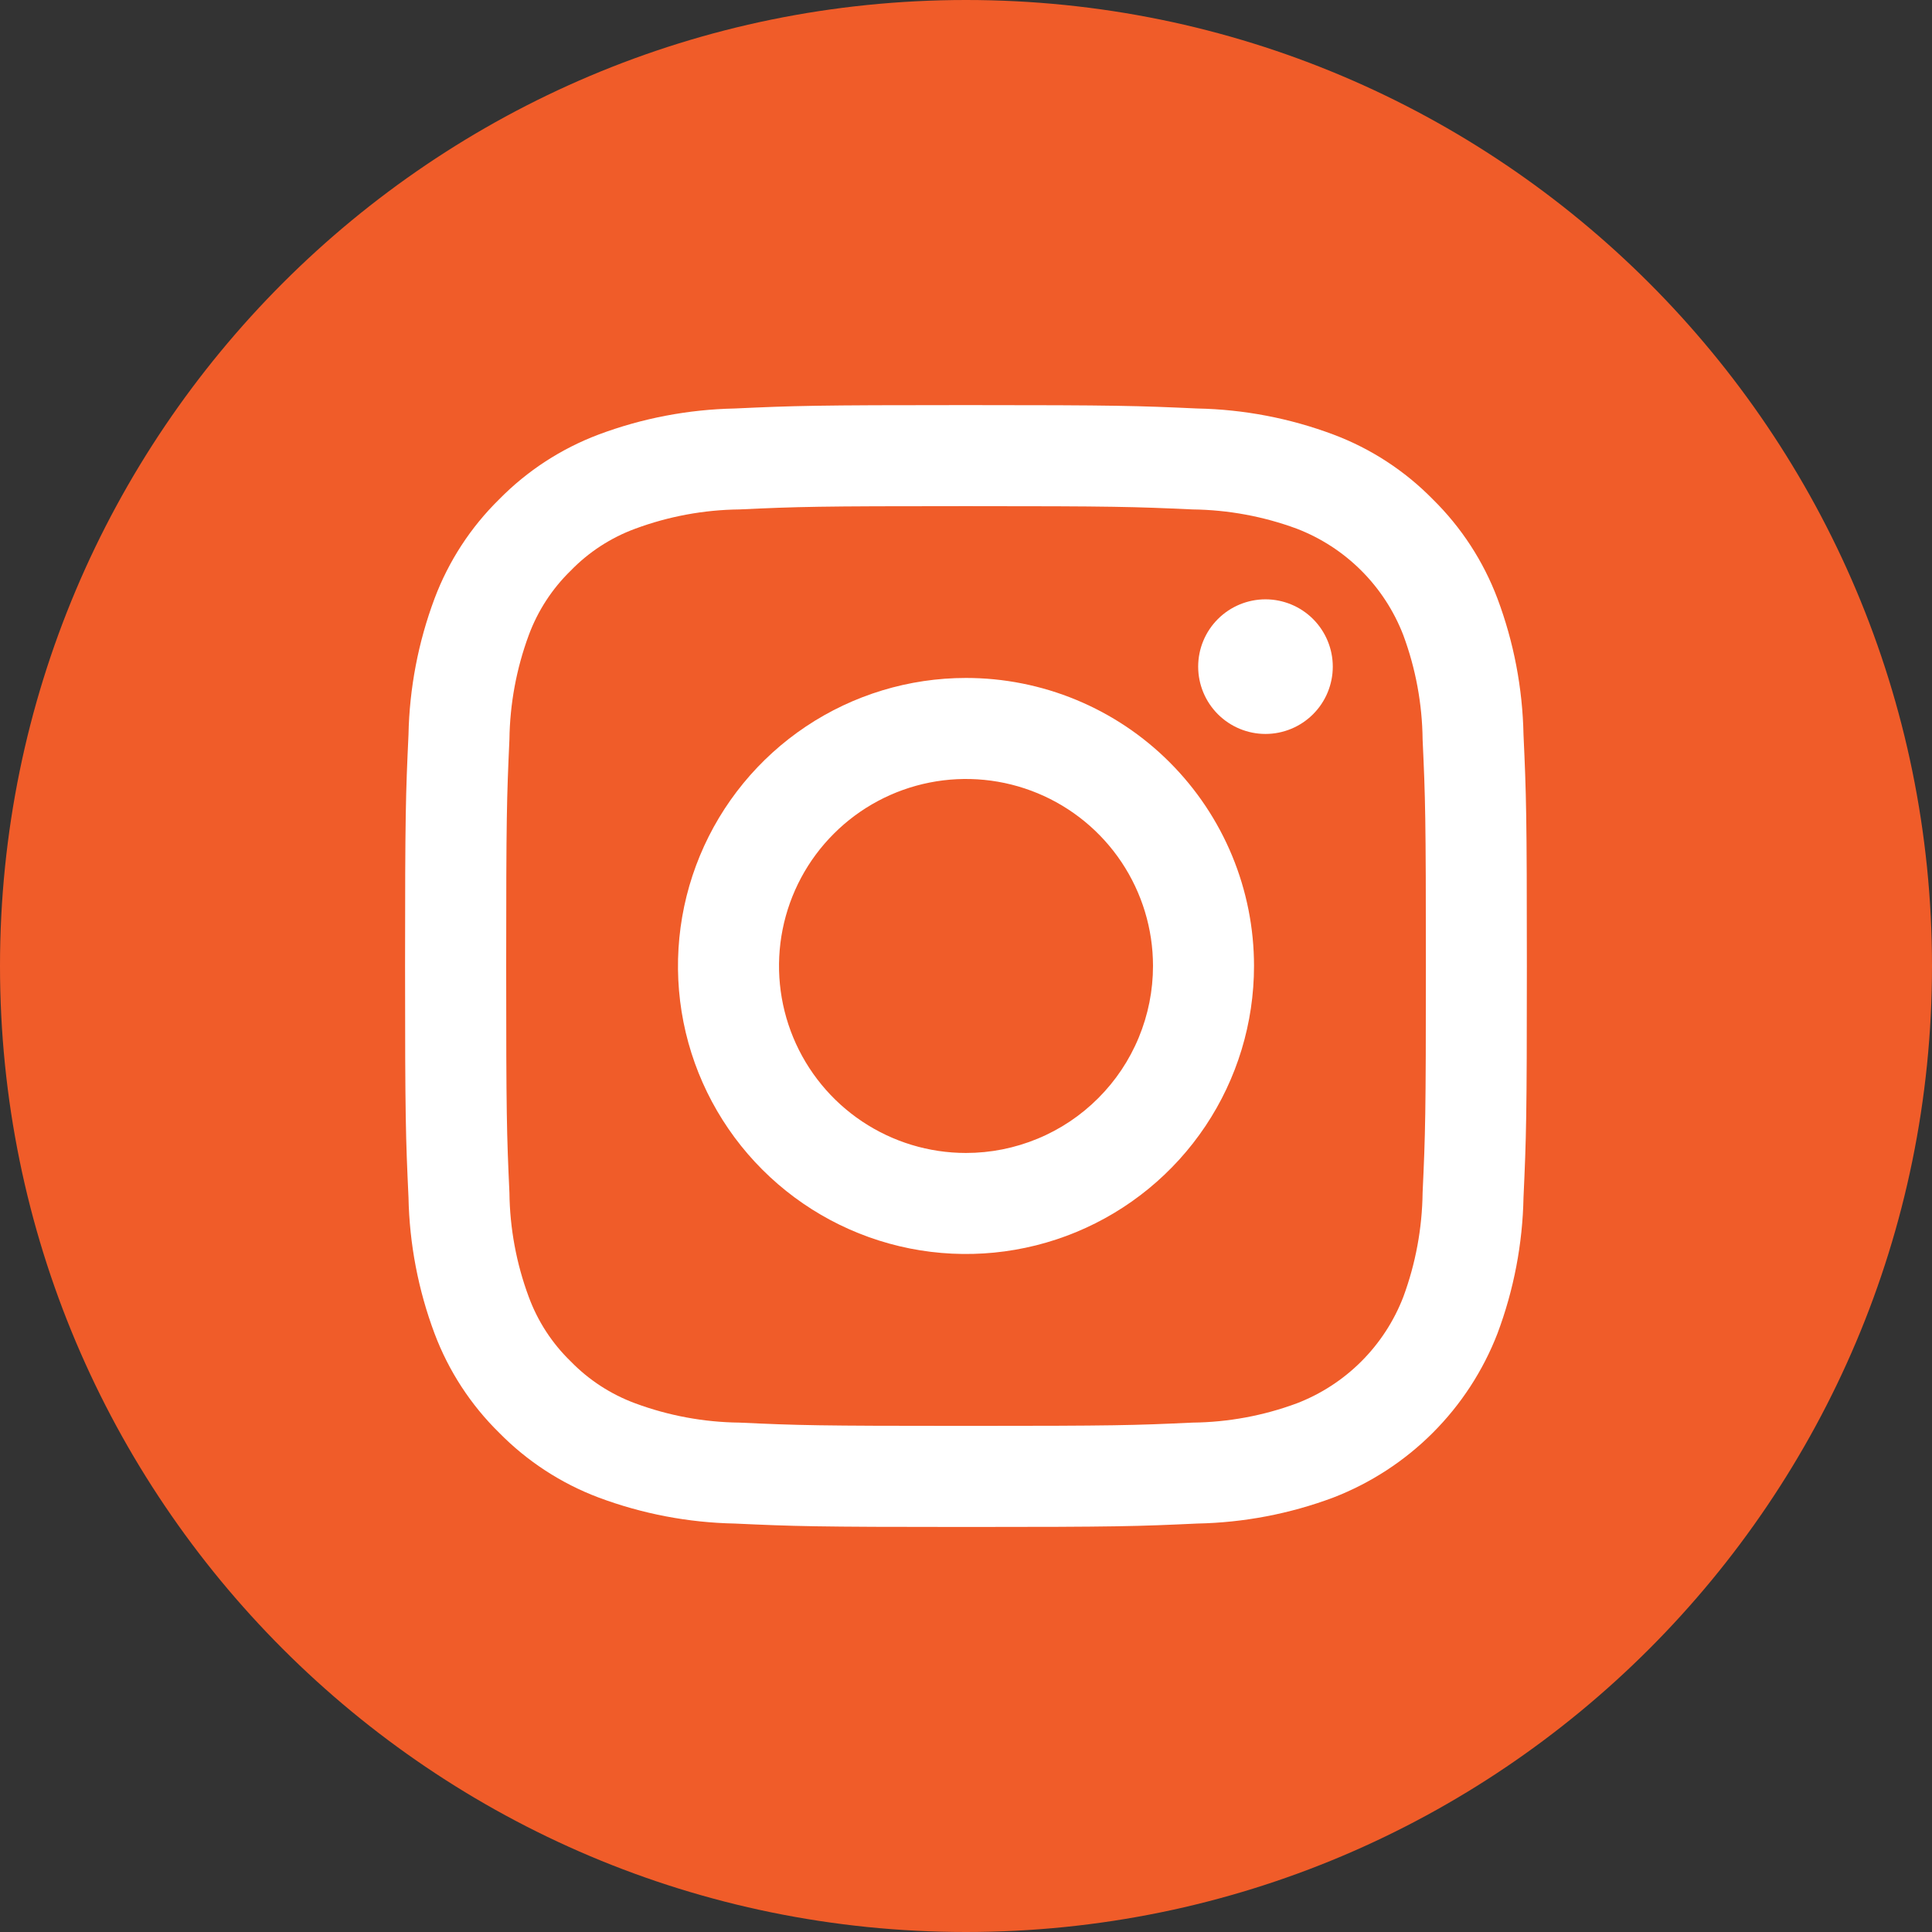
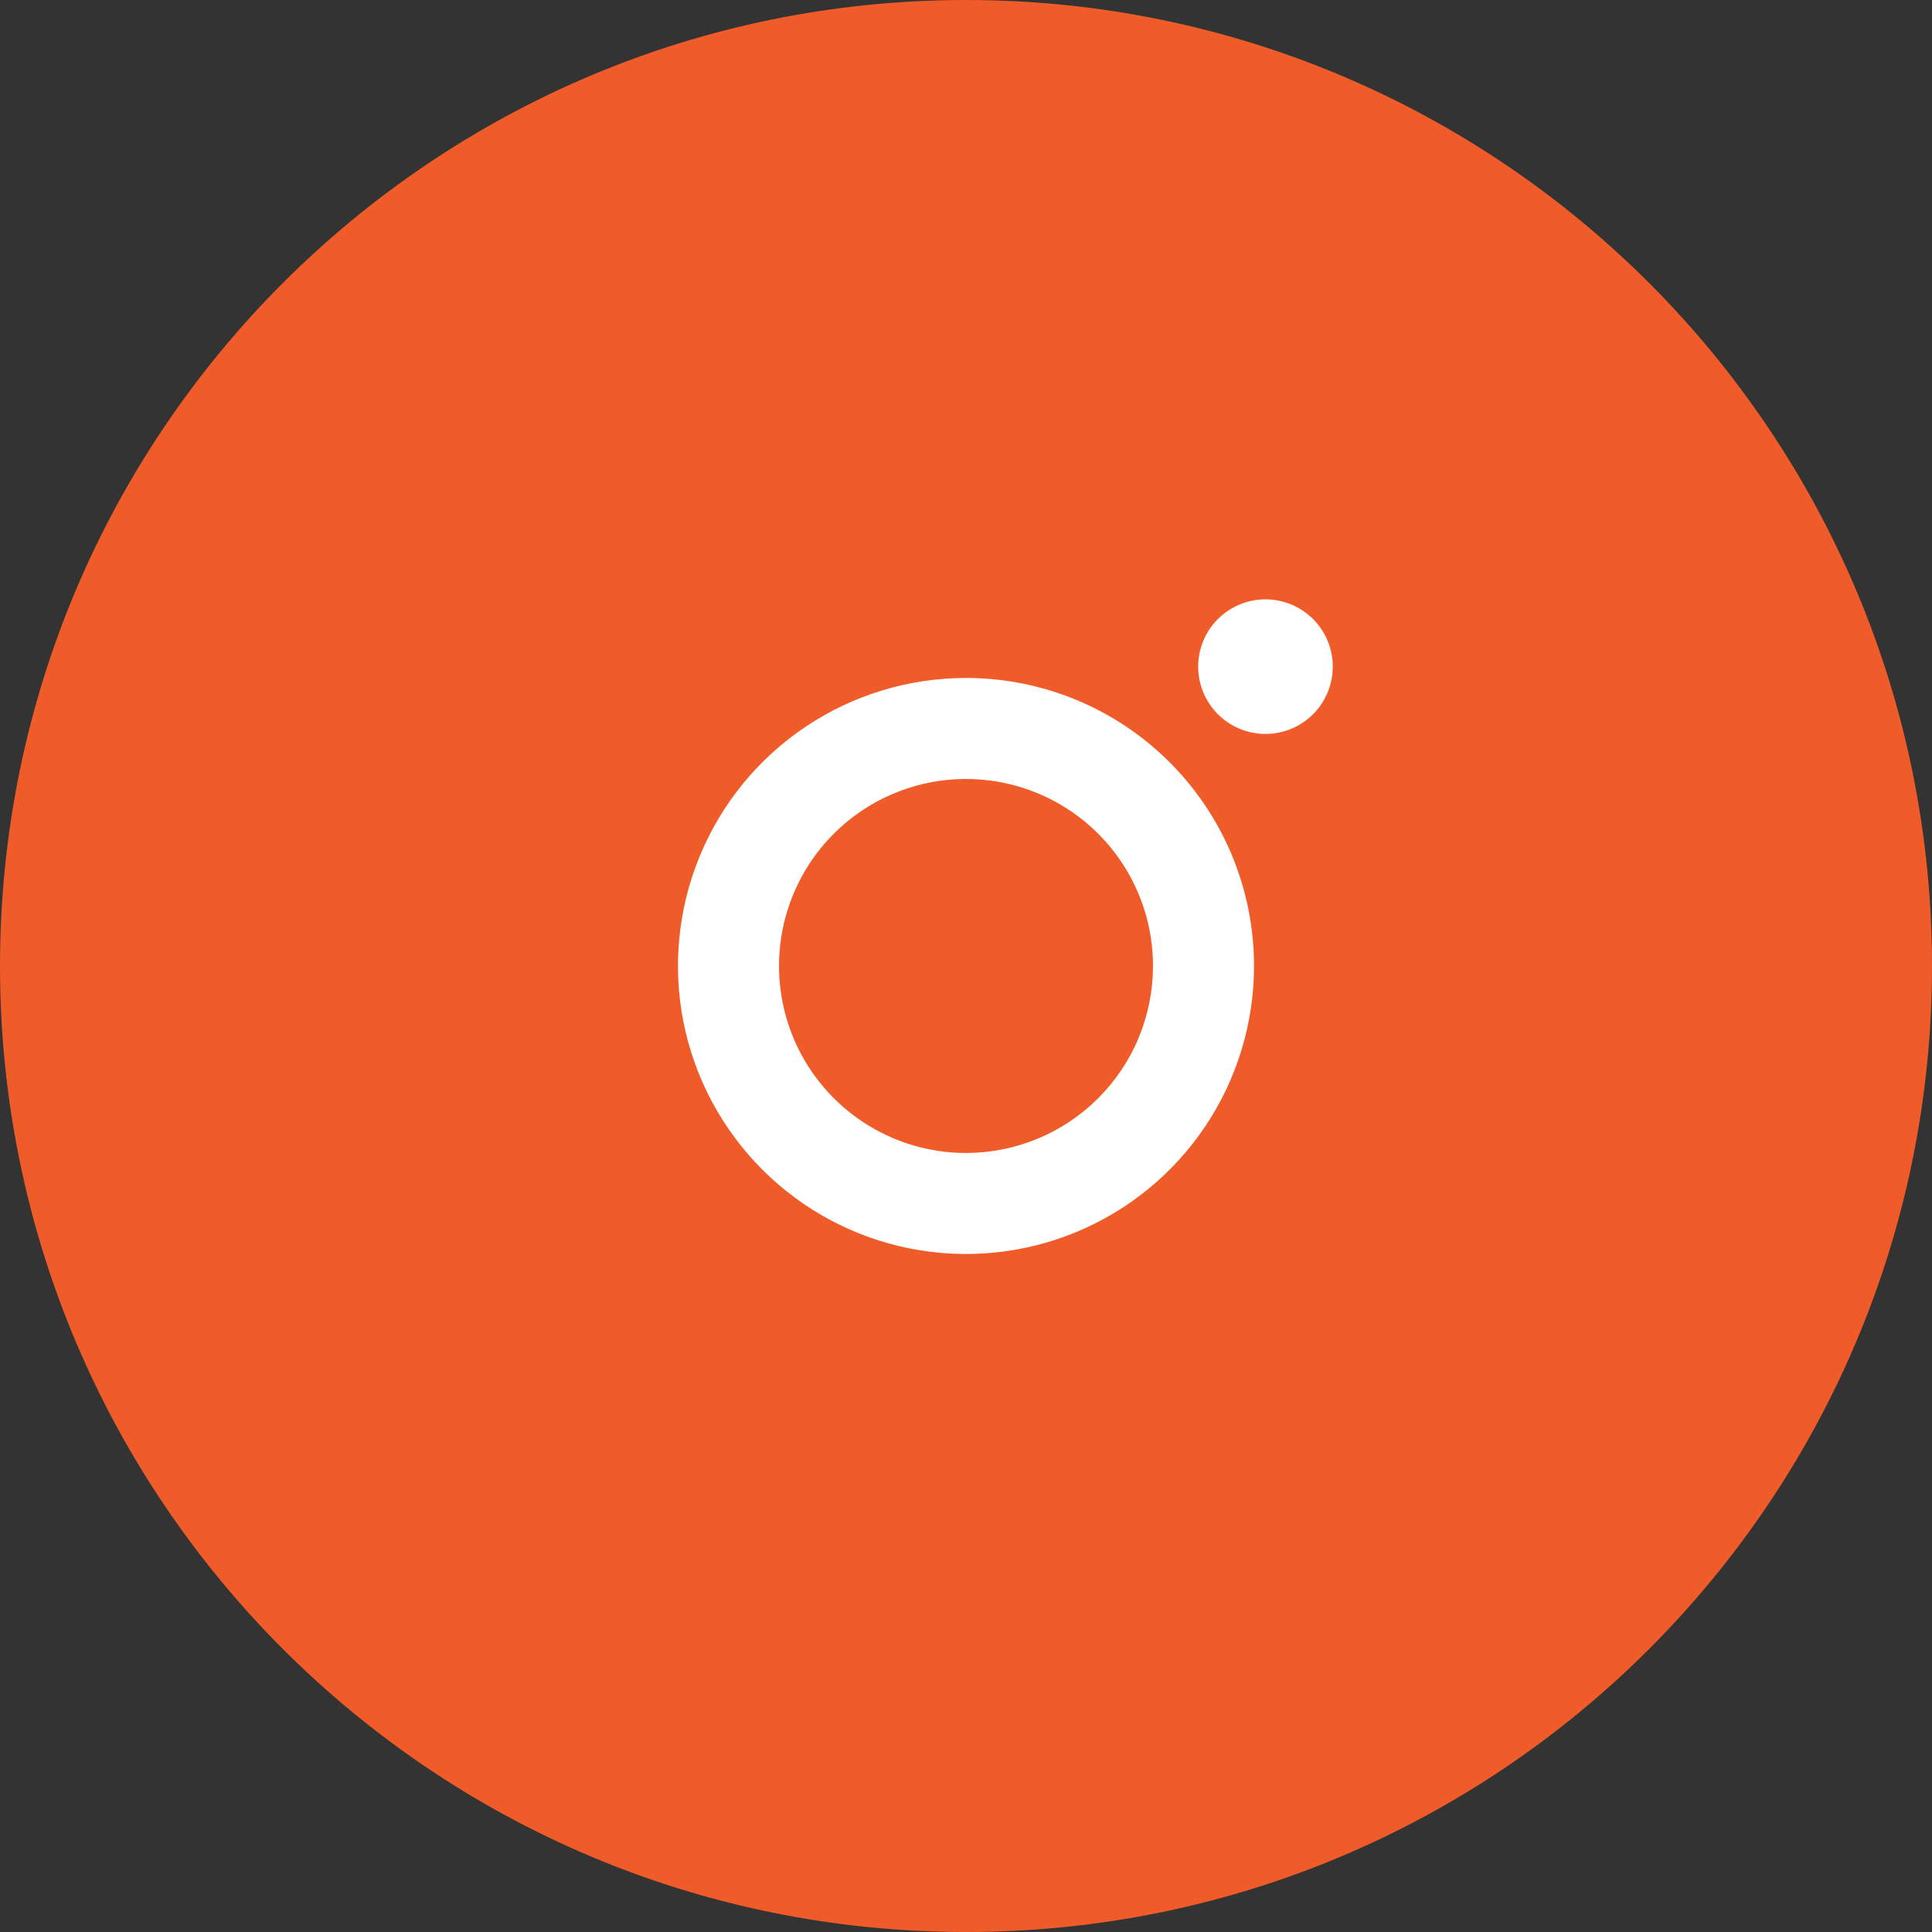
<svg xmlns="http://www.w3.org/2000/svg" width="53" height="53" viewBox="0 0 53 53" fill="none">
  <rect x="0" y="0" width="53" height="53" fill="#333333" stroke="none" />
  <path d="M26.5 0C11.864 0 0 11.864 0 26.5C0 41.136 11.864 53 26.5 53C41.136 53 53 41.136 53 26.5C53 11.864 41.136 0 26.5 0Z" fill="#F05C29" />
  <path d="M26.5 18.598C24.937 18.598 23.41 19.061 22.11 19.929C20.811 20.797 19.798 22.032 19.2 23.475C18.602 24.919 18.446 26.508 18.75 28.041C19.055 29.573 19.808 30.981 20.913 32.086C22.018 33.191 23.426 33.944 24.959 34.249C26.491 34.553 28.08 34.397 29.524 33.799C30.968 33.201 32.202 32.188 33.07 30.889C33.938 29.59 34.401 28.062 34.401 26.499C34.401 25.461 34.197 24.434 33.8 23.475C33.403 22.517 32.821 21.646 32.087 20.912C31.354 20.178 30.483 19.596 29.524 19.199C28.565 18.802 27.538 18.598 26.5 18.598V18.598ZM26.5 31.629C25.485 31.629 24.494 31.328 23.65 30.764C22.807 30.201 22.149 29.399 21.761 28.462C21.373 27.525 21.271 26.493 21.469 25.498C21.667 24.503 22.155 23.589 22.873 22.872C23.59 22.154 24.504 21.666 25.499 21.468C26.494 21.27 27.526 21.372 28.463 21.76C29.4 22.148 30.202 22.806 30.765 23.649C31.329 24.493 31.63 25.485 31.63 26.499C31.63 27.173 31.497 27.84 31.239 28.462C30.982 29.085 30.604 29.65 30.127 30.126C29.651 30.603 29.086 30.981 28.463 31.238C27.841 31.496 27.174 31.629 26.5 31.629V31.629Z" fill="white" />
-   <path d="M41.794 20.157C41.769 18.881 41.528 17.617 41.08 16.422C40.693 15.395 40.087 14.465 39.305 13.696C38.537 12.913 37.607 12.307 36.58 11.921C35.385 11.473 34.122 11.231 32.845 11.206C31.205 11.132 30.68 11.113 26.501 11.113C22.323 11.113 21.798 11.131 20.156 11.206C18.88 11.232 17.616 11.473 16.421 11.921C15.394 12.308 14.464 12.913 13.695 13.696C12.912 14.464 12.306 15.395 11.92 16.422C11.473 17.617 11.231 18.881 11.206 20.157C11.13 21.798 11.112 22.322 11.112 26.501C11.112 30.68 11.13 31.204 11.206 32.845C11.231 34.121 11.472 35.384 11.92 36.58C12.306 37.607 12.912 38.538 13.695 39.306C14.464 40.088 15.394 40.694 16.421 41.081C17.617 41.528 18.88 41.77 20.156 41.795C21.798 41.87 22.321 41.889 26.5 41.889C30.679 41.889 31.203 41.871 32.844 41.795C34.12 41.77 35.383 41.529 36.579 41.081C37.601 40.685 38.53 40.081 39.305 39.306C40.08 38.531 40.685 37.602 41.08 36.58C41.528 35.385 41.77 34.121 41.794 32.845C41.869 31.203 41.886 30.68 41.886 26.501C41.886 22.322 41.869 21.798 41.794 20.157ZM39.026 32.719C39.014 33.695 38.835 34.662 38.497 35.577C38.241 36.241 37.849 36.843 37.346 37.346C36.843 37.849 36.24 38.241 35.576 38.497C34.661 38.836 33.694 39.015 32.718 39.026C31.096 39.101 30.609 39.116 26.5 39.116C22.391 39.116 21.905 39.101 20.283 39.026C19.307 39.015 18.341 38.836 17.426 38.497C16.757 38.25 16.153 37.857 15.656 37.346C15.144 36.85 14.751 36.246 14.505 35.577C14.165 34.662 13.986 33.695 13.975 32.719C13.901 31.098 13.886 30.61 13.886 26.501C13.886 22.392 13.902 21.906 13.975 20.283C13.988 19.307 14.167 18.34 14.505 17.425C14.752 16.757 15.145 16.152 15.656 15.655C16.152 15.143 16.757 14.75 17.426 14.504C18.341 14.165 19.307 13.986 20.283 13.975C21.905 13.9 22.392 13.885 26.5 13.885C30.607 13.885 31.095 13.902 32.718 13.975C33.694 13.987 34.661 14.166 35.576 14.504C36.24 14.76 36.843 15.152 37.346 15.655C37.849 16.158 38.241 16.761 38.497 17.425C38.836 18.34 39.015 19.307 39.026 20.283C39.101 21.906 39.116 22.392 39.116 26.501C39.116 30.61 39.101 31.096 39.026 32.719H39.026Z" fill="white" />
  <path d="M34.716 16.441H34.715C34.225 16.442 33.756 16.636 33.41 16.982C33.063 17.329 32.869 17.798 32.869 18.288C32.869 18.777 33.064 19.247 33.41 19.593C33.756 19.939 34.226 20.134 34.715 20.134C35.205 20.134 35.675 19.939 36.021 19.593C36.367 19.247 36.562 18.777 36.562 18.288C36.562 17.798 36.367 17.329 36.021 16.982C35.675 16.636 35.205 16.442 34.716 16.441Z" fill="white" />
</svg>